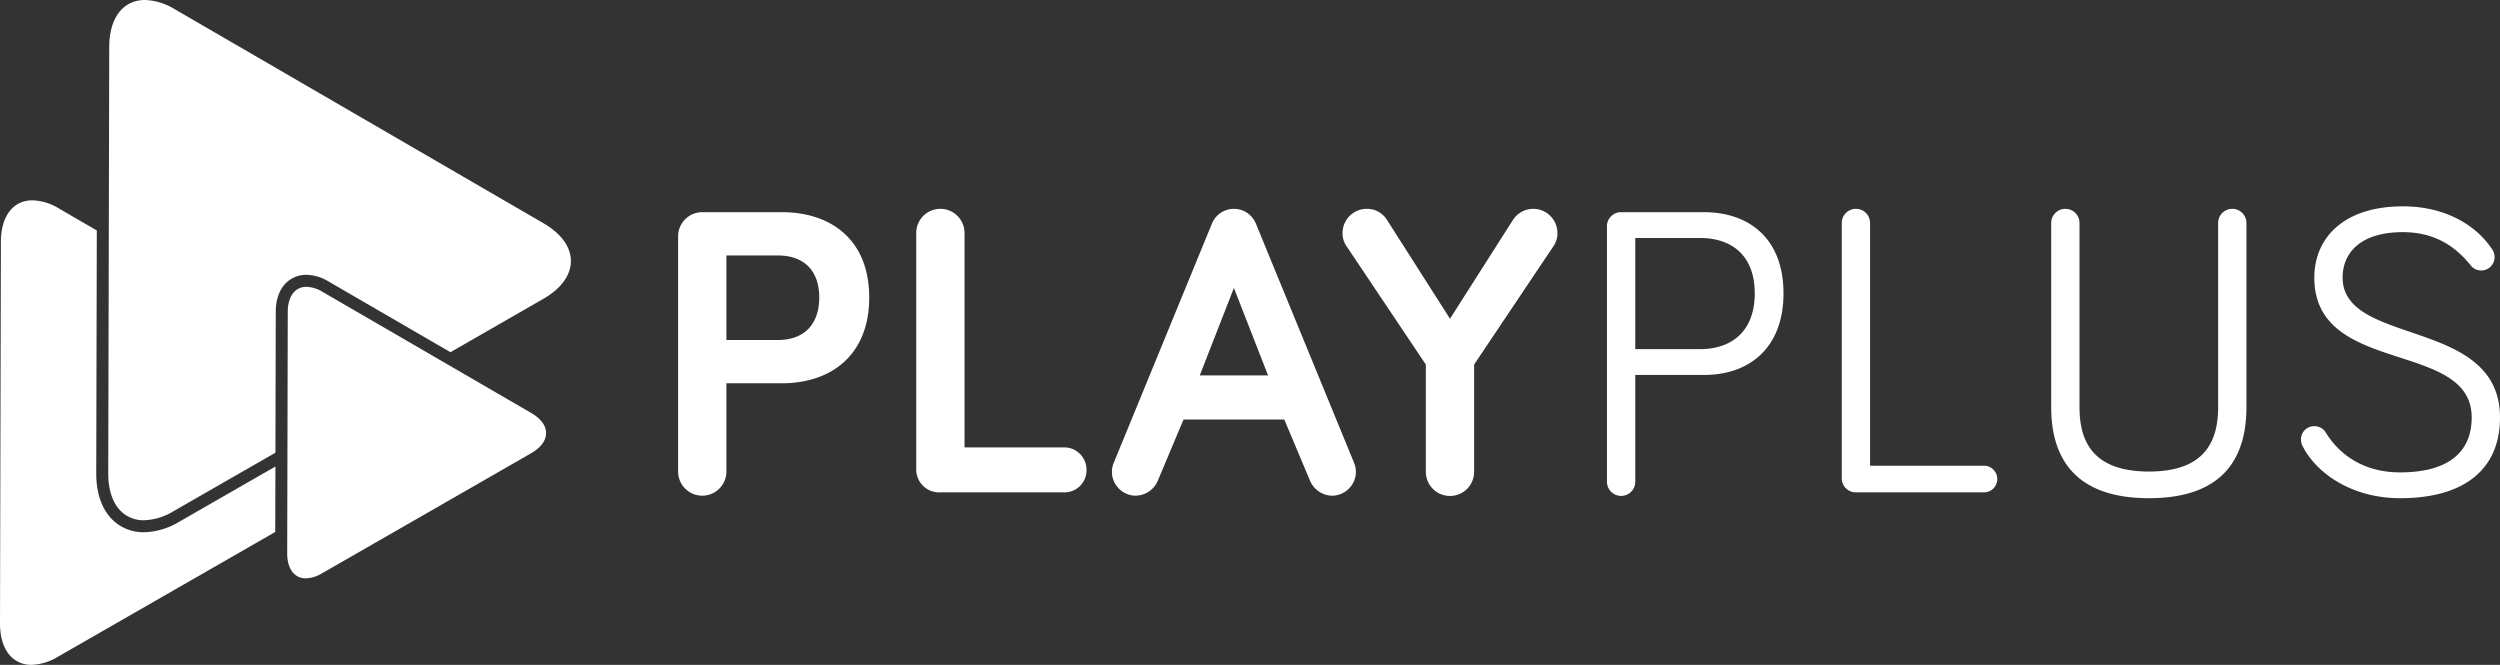
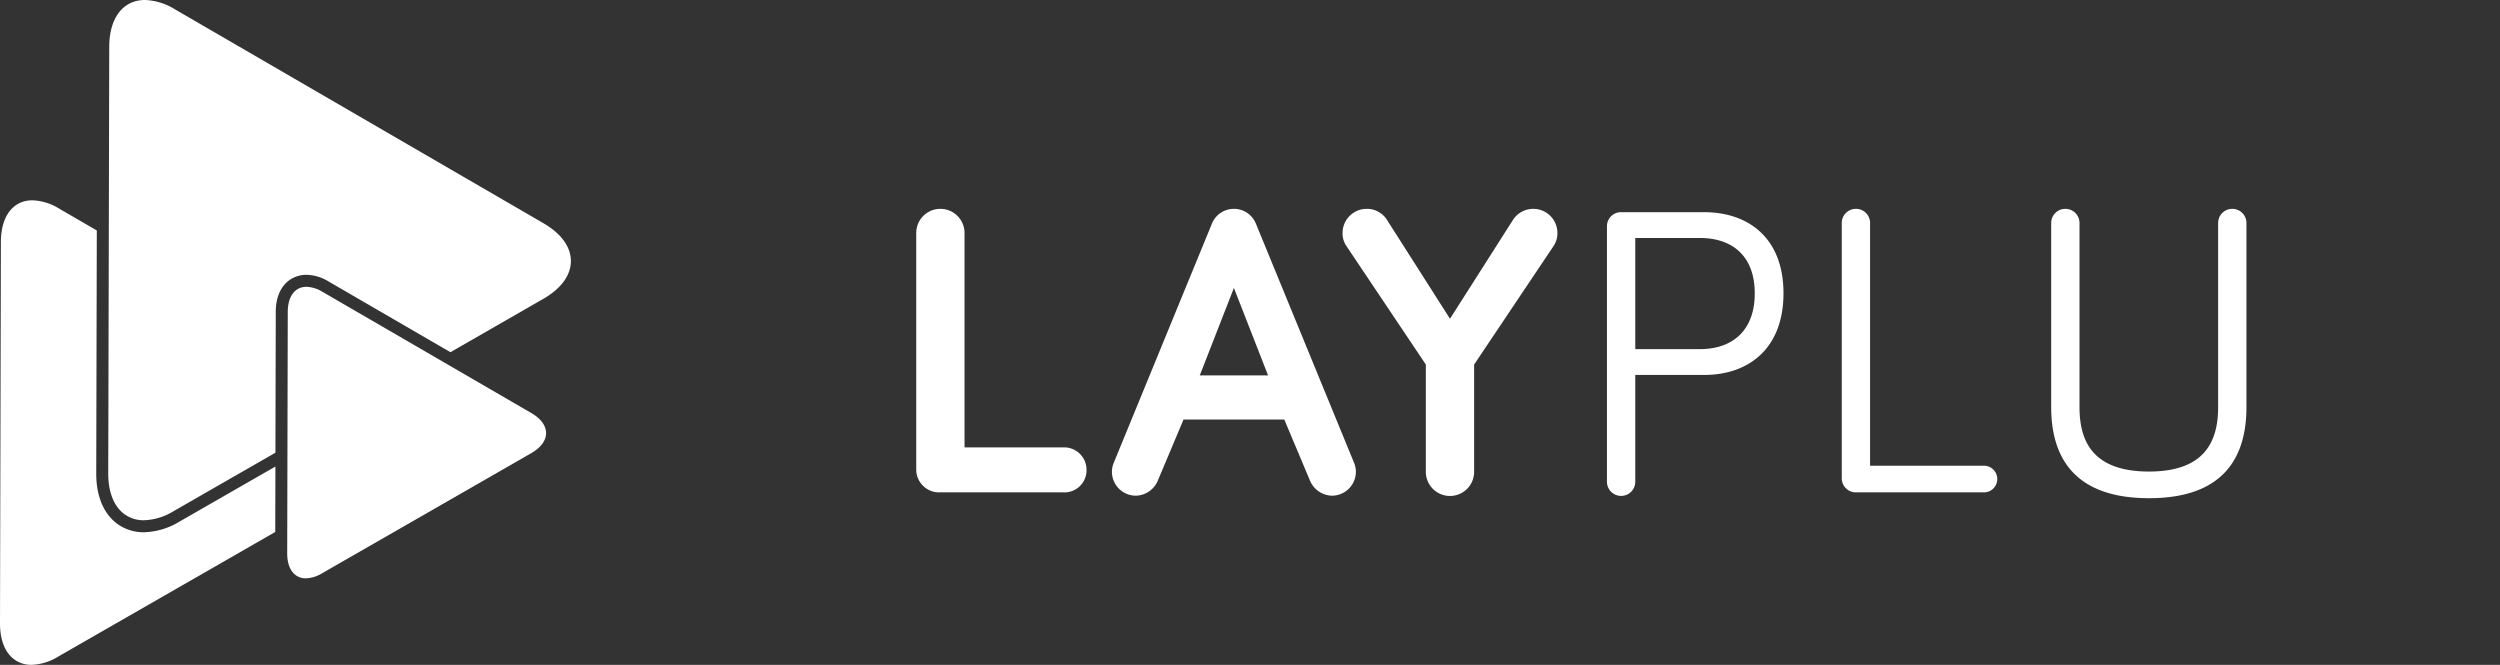
<svg xmlns="http://www.w3.org/2000/svg" width="798.522" height="212.355" viewBox="0 0 798.522 212.355">
  <rect x="0" y="0" width="798.522" height="212.355" fill="#333333" stroke="none" />
  <g id="Grupo_3" data-name="Grupo 3" transform="translate(-2065.981 -177.287)">
    <g id="Grupo_1" data-name="Grupo 1">
-       <path id="Caminho_1" data-name="Caminho 1" d="M2298,299.711V327.9a7.713,7.713,0,0,1-15.426,0V252.769a7.718,7.718,0,0,1,7.713-7.713h25.4c15.559,0,27.926,8.644,27.926,27.261,0,18.351-12.1,27.394-27.926,27.394Zm0-40.825v27h16.49c8.244,0,13.164-4.92,13.164-13.564,0-8.777-5.053-13.431-13.164-13.431Z" fill="#fff" />
      <path id="Caminho_2" data-name="Caminho 2" d="M2405.577,320.19a7.134,7.134,0,0,1,7.447,7.181,7.058,7.058,0,0,1-7.447,7.181h-39.362a7.3,7.3,0,0,1-7.58-7.447v-75.4a7.713,7.713,0,0,1,15.426,0V320.19Z" fill="#fff" />
      <path id="Caminho_3" data-name="Caminho 3" d="M2444.011,311.28l-8.112,19.282a7.84,7.84,0,0,1-7.181,5.054,7.663,7.663,0,0,1-7.58-7.58,7.39,7.39,0,0,1,.532-2.793l31.384-76.464a7.581,7.581,0,0,1,14.095,0l31.384,76.464a7.39,7.39,0,0,1,.532,2.793,7.664,7.664,0,0,1-7.58,7.58,7.839,7.839,0,0,1-7.181-5.054l-8.112-19.282Zm16.09-42.022-10.9,27.926h21.809Z" fill="#fff" />
      <path id="Caminho_4" data-name="Caminho 4" d="M2529.12,279.1l20.081-31.517a7.711,7.711,0,0,1,14.229,4.123,7.156,7.156,0,0,1-1.2,4.122l-25.4,37.9V327.9a7.713,7.713,0,1,1-15.425,0V293.727l-25.4-37.9a7.156,7.156,0,0,1-1.2-4.122,7.718,7.718,0,0,1,7.712-7.713,7.531,7.531,0,0,1,6.517,3.59Z" fill="#fff" />
      <path id="Caminho_5" data-name="Caminho 5" d="M2588.3,331.094a4.522,4.522,0,1,1-9.043,0V249.577a4.485,4.485,0,0,1,4.522-4.521h26.463c14.228,0,25.4,8.245,25.4,25.931,0,17.421-10.905,26.064-25.4,26.064H2588.3Zm0-42.288h20.612c10.771,0,17.553-6.25,17.553-17.819,0-11.7-6.915-17.686-17.553-17.686H2588.3Z" fill="#fff" />
      <path id="Caminho_6" data-name="Caminho 6" d="M2699.737,326.041a4.256,4.256,0,0,1,0,8.511h-40.958a4.484,4.484,0,0,1-4.521-4.522V248.513a4.521,4.521,0,0,1,9.042,0v77.528Z" fill="#fff" />
      <path id="Caminho_7" data-name="Caminho 7" d="M2721.147,307.291V248.513a4.522,4.522,0,0,1,9.044,0v58.778c0,10.505,3.856,20.612,22.207,20.612,18.218,0,22.075-10.107,22.075-20.612V248.513a4.521,4.521,0,0,1,9.042,0v58.778c0,14.628-5.984,29.122-31.117,29.122S2721.147,321.919,2721.147,307.291Z" fill="#fff" />
-       <path id="Caminho_8" data-name="Caminho 8" d="M2833.518,251.439c-13.962,0-19.282,6.915-19.282,14.495,0,22.075,50.267,12.633,50.267,44.681,0,16.623-11.437,25.8-31.915,25.8-15.16,0-26.464-7.713-30.985-16.356a4.68,4.68,0,0,1-.665-2.394,4.2,4.2,0,0,1,4.256-4.255,4.246,4.246,0,0,1,3.723,2.127c4.256,6.916,11.968,12.634,23.671,12.634,14.627,0,22.872-5.852,22.872-17.554,0-24.867-50.266-13.165-50.266-44.681,0-12.234,8.909-22.74,28.324-22.74,12.634,0,22.873,5.319,28.458,13.7a4.379,4.379,0,0,1,.8,2.527,4.277,4.277,0,0,1-7.712,2.526C2851.072,257.024,2844.689,251.439,2833.518,251.439Z" fill="#fff" />
    </g>
    <g id="Grupo_2" data-name="Grupo 2">
      <path id="Caminho_9" data-name="Caminho 9" d="M2163.681,362.006a5.228,5.228,0,0,1-3.843-1.521c-1.394-1.4-2.124-3.633-2.121-6.468l.179-77.149c.012-4.915,2.3-7.968,5.967-7.968a10.479,10.479,0,0,1,5.126,1.6l66.724,38.729c3.033,1.759,4.7,4.038,4.692,6.408s-1.683,4.642-4.724,6.384l-66.9,38.42A10.5,10.5,0,0,1,2163.681,362.006Z" fill="#fff" />
      <path id="Caminho_10" data-name="Caminho 10" d="M2076.066,389.642a9.016,9.016,0,0,1-6.543-2.6c-2.327-2.335-3.553-6.031-3.542-10.688l.286-121.842c.02-8.171,3.887-13.245,10.093-13.245a17.261,17.261,0,0,1,8.428,2.6L2096.9,250.9l-.179,77.546c-.024,7.945,2.8,13.963,7.94,16.949a14.353,14.353,0,0,0,7.3,1.9,23.005,23.005,0,0,0,11.358-3.407L2153.95,326.3l-.052,20.9-69.443,39.873a17.292,17.292,0,0,1-8.389,2.568Z" fill="#fff" />
      <path id="Caminho_11" data-name="Caminho 11" d="M2111.961,343.457a10.207,10.207,0,0,1-7.405-2.942c-2.632-2.637-4.014-6.805-4-12.054l.318-136.23c.024-9.219,4.4-14.944,11.422-14.944a19.414,19.414,0,0,1,9.493,2.934L2239.6,248.612c5.638,3.271,8.739,7.563,8.727,12.081s-3.129,8.79-8.782,12.034l-29.694,17.056-38.936-22.6a14.139,14.139,0,0,0-7.055-2.12,9.281,9.281,0,0,0-4.673,1.214c-3.291,1.89-5.113,5.646-5.125,10.581l-.107,45.022-32.548,18.688A19.186,19.186,0,0,1,2111.961,343.457Z" fill="#fff" />
    </g>
  </g>
</svg>